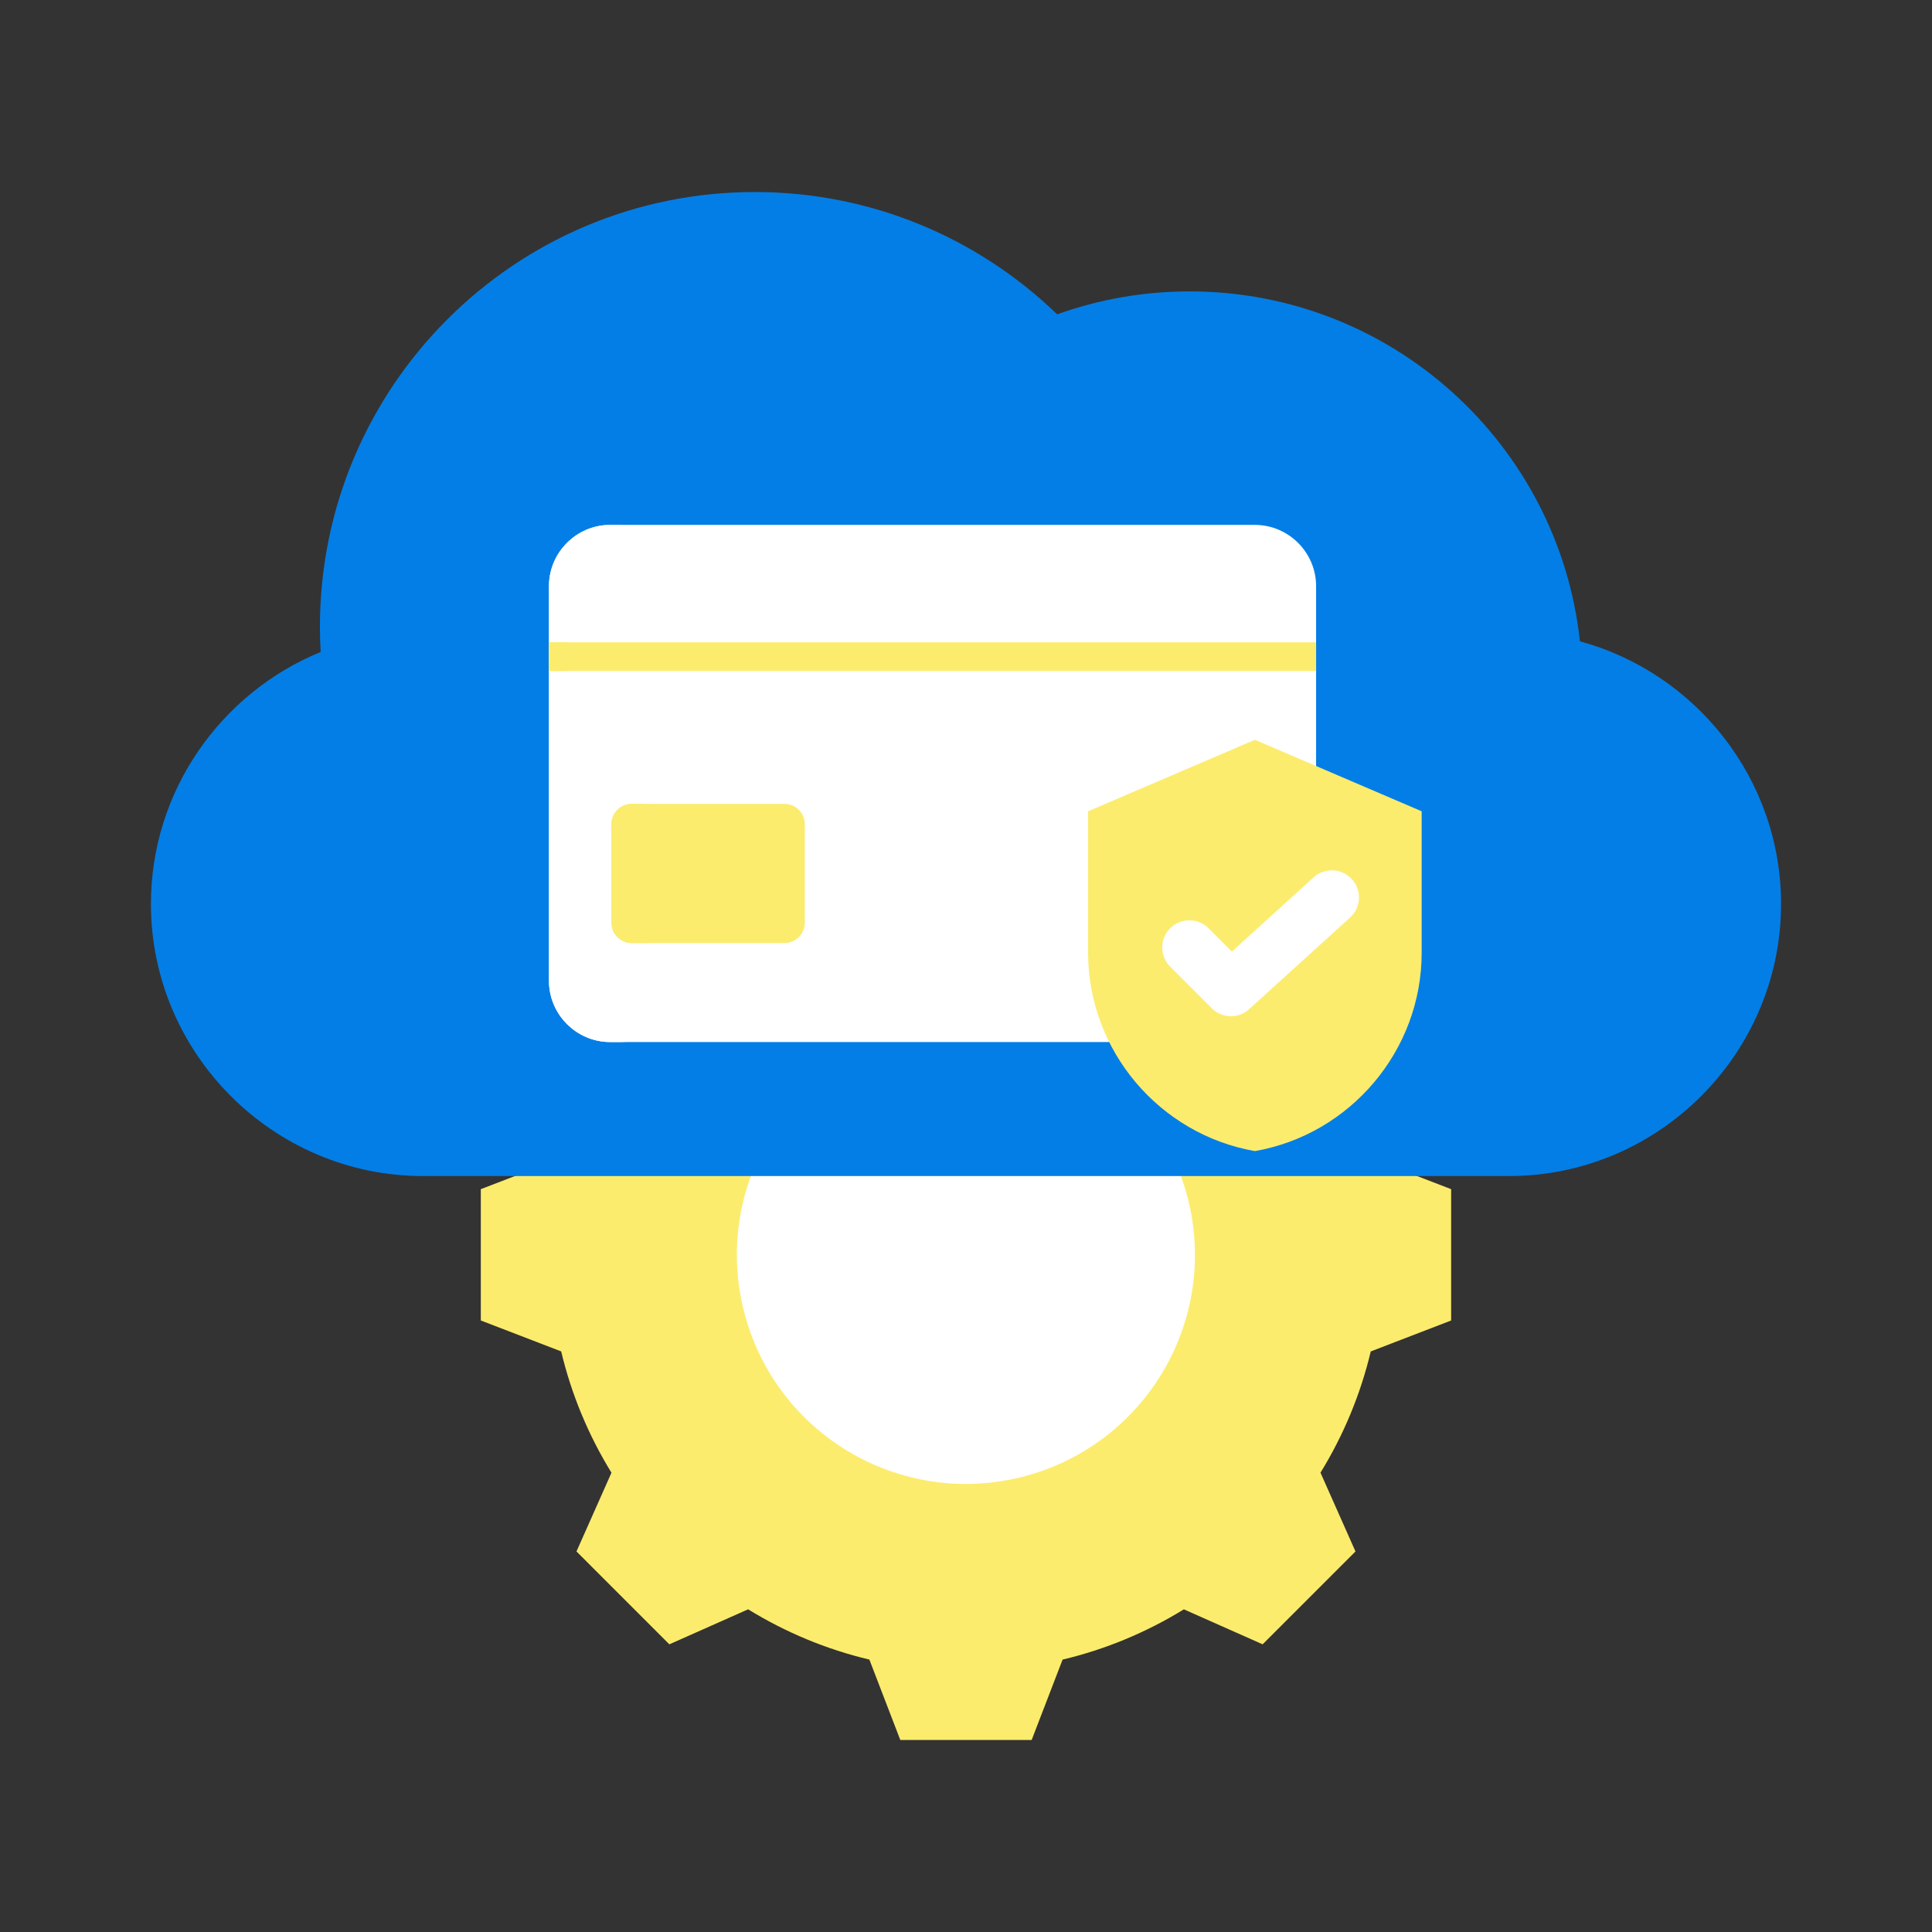
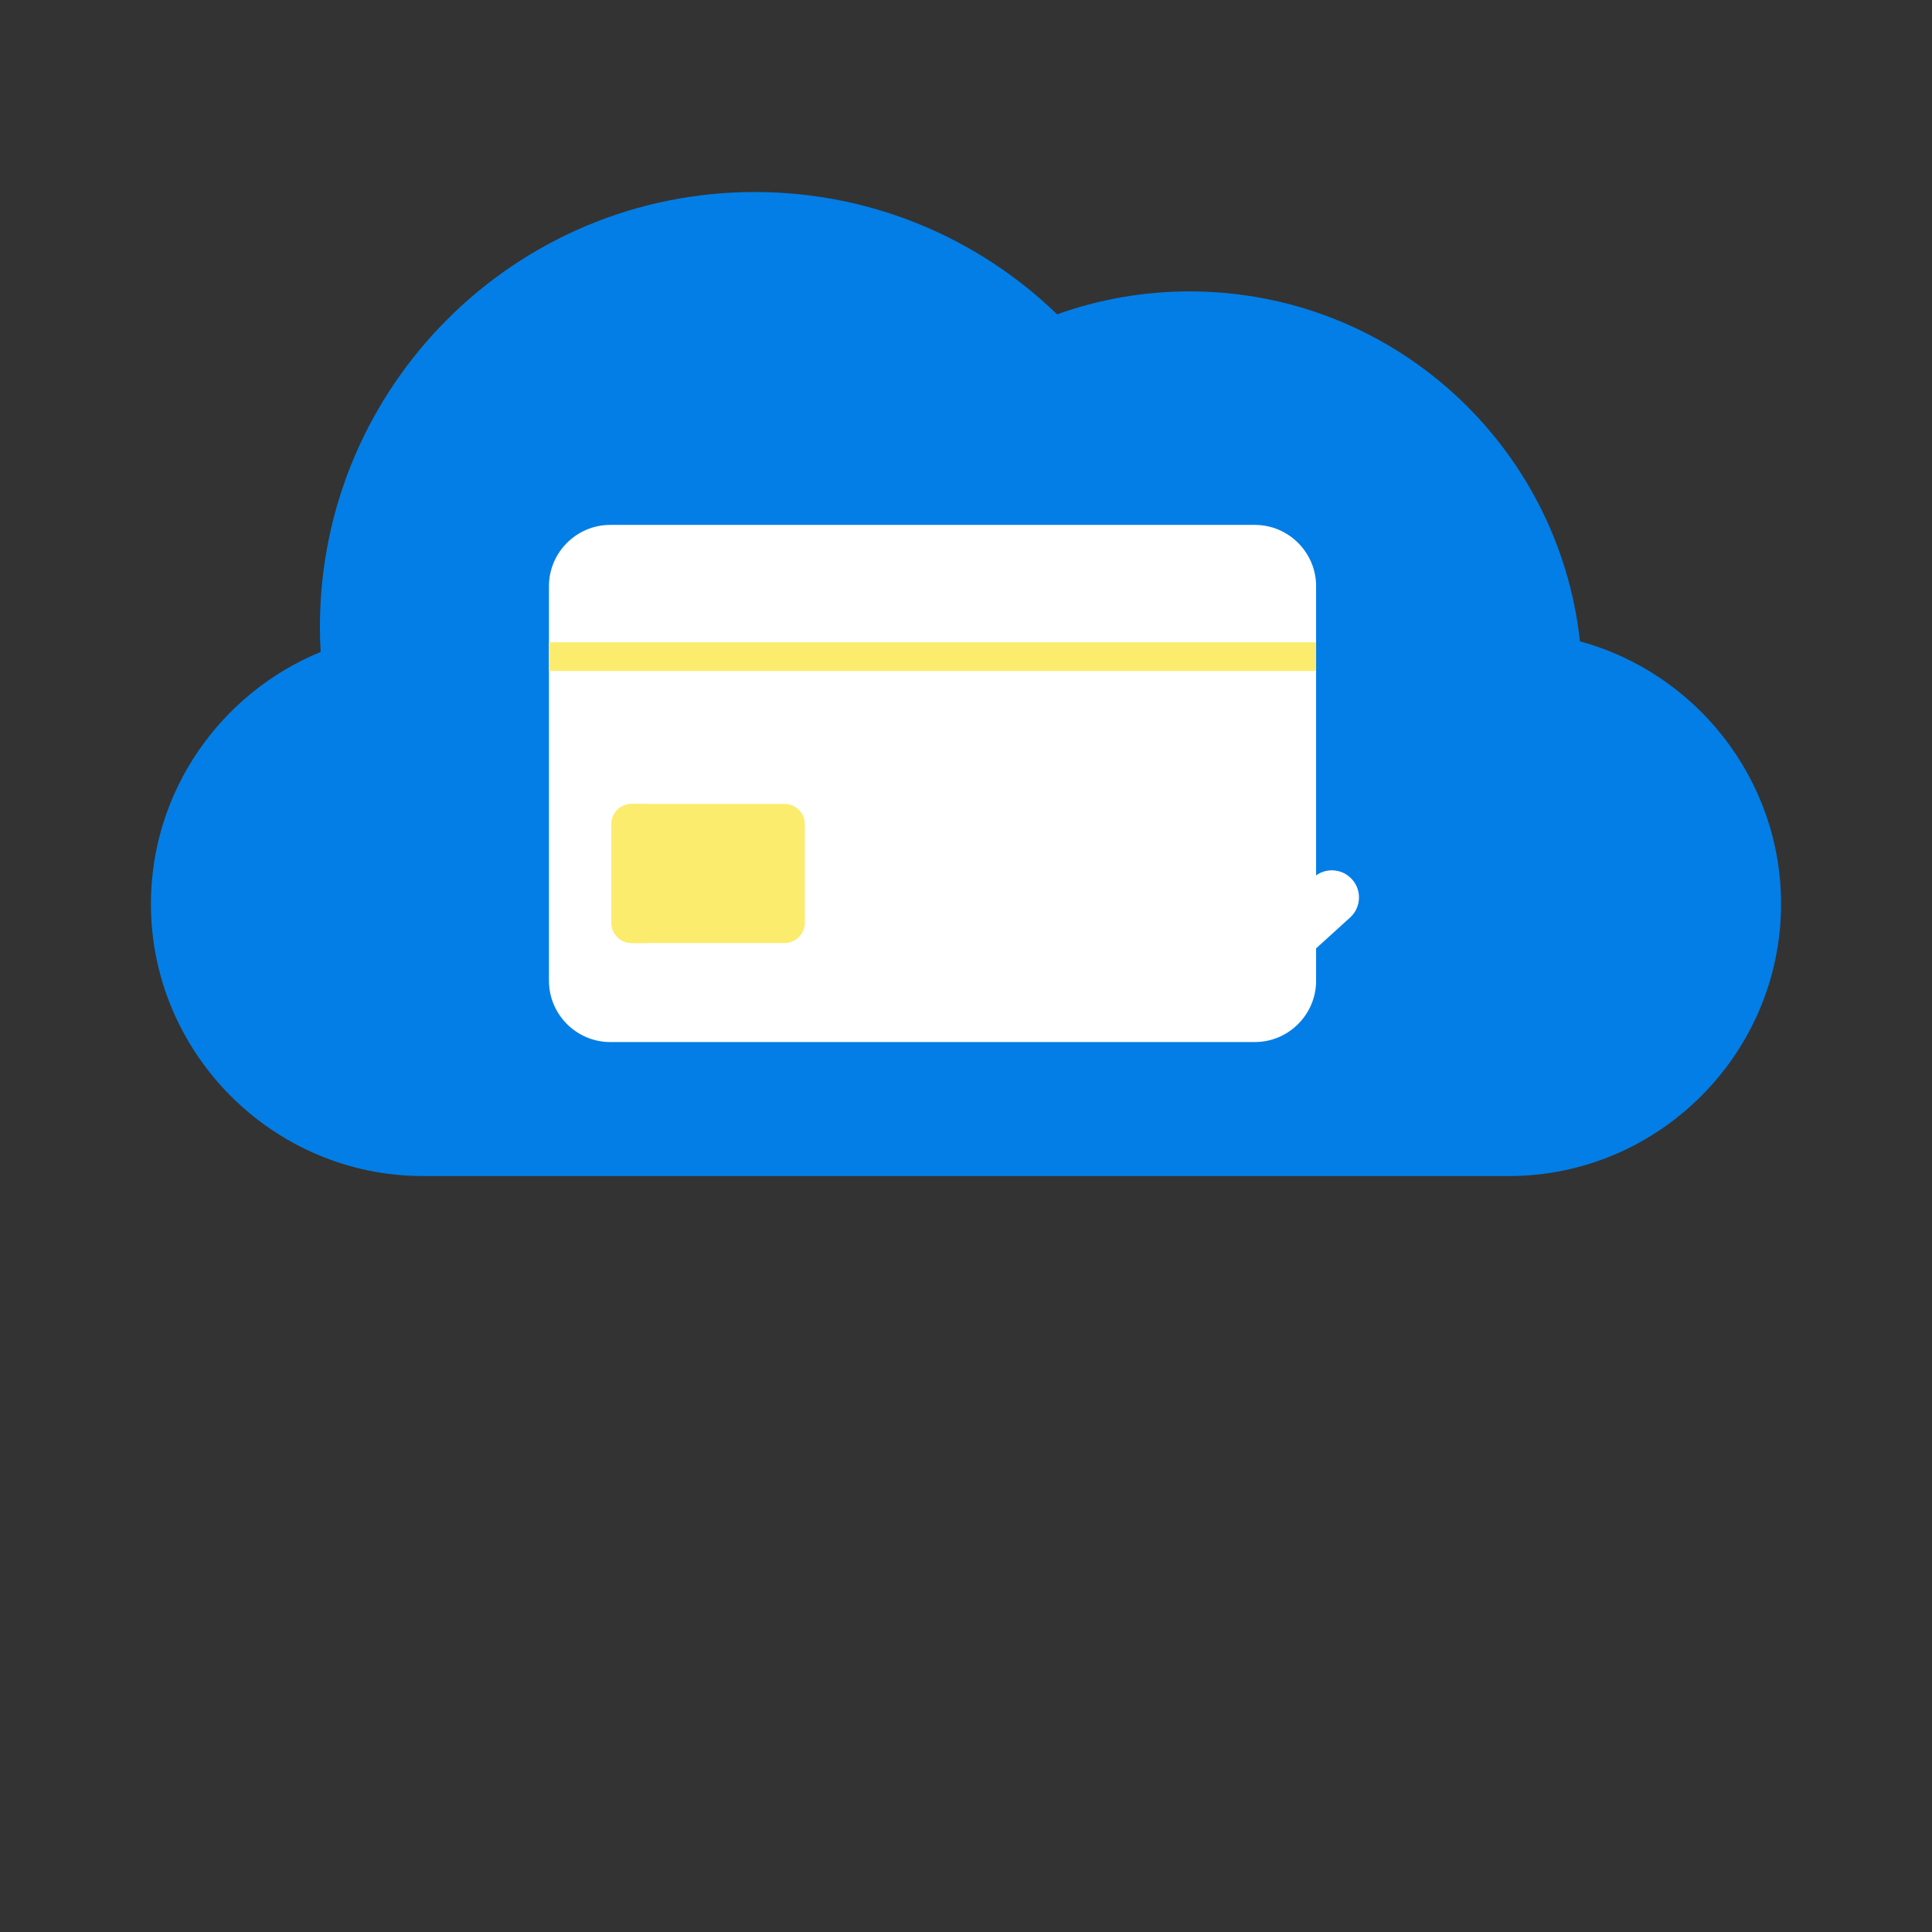
<svg xmlns="http://www.w3.org/2000/svg" width="100" height="100" viewBox="0 0 100 100" fill="none">
  <rect x="0" y="0" width="100" height="100" fill="#333333" stroke="none" />
-   <path fill-rule="evenodd" clip-rule="evenodd" d="M54.999 43.999C57.216 44.526 59.334 45.405 61.275 46.6L65.353 44.789L70.159 49.595L68.349 53.672C69.544 55.613 70.423 57.732 70.951 59.949L75.111 61.551V68.348L70.95 69.95C70.422 72.167 69.543 74.284 68.348 76.225L70.159 80.303L65.353 85.109L61.276 83.299C59.335 84.494 57.217 85.373 54.999 85.901L53.398 90.062H46.6L44.999 85.9C42.781 85.373 40.664 84.493 38.723 83.298L34.645 85.11L29.839 80.303L31.65 76.227C30.454 74.286 29.575 72.167 29.047 69.949L24.887 68.348V61.551L29.048 59.949C29.576 57.732 30.455 55.614 31.65 53.673L29.839 49.596L34.645 44.789L38.723 46.6C40.663 45.405 42.781 44.526 44.998 43.999L46.6 39.837H53.397L54.999 43.999Z" fill="#FCEC6D" />
-   <path d="M52.923 76.439C59.267 74.823 63.098 68.369 61.481 62.026C59.864 55.682 53.411 51.851 47.068 53.468C40.724 55.085 36.893 61.538 38.51 67.881C40.127 74.225 46.58 78.056 52.923 76.439Z" fill="white" />
  <path fill-rule="evenodd" clip-rule="evenodd" d="M16.597 33.746C11.457 35.851 7.812 40.914 7.812 46.788C7.812 54.535 14.15 60.872 21.896 60.872H78.103C85.85 60.872 92.187 54.535 92.187 46.788C92.187 40.312 87.757 34.821 81.777 33.195C80.676 23.012 72.052 15.083 61.575 15.083C59.169 15.083 56.859 15.502 54.717 16.27C50.666 12.351 45.149 9.939 39.068 9.939C26.637 9.939 16.559 20.016 16.559 32.447C16.559 32.884 16.573 33.316 16.597 33.746Z" fill="#037EE6" />
  <path fill-rule="evenodd" clip-rule="evenodd" d="M28.414 50.766V30.339C28.414 28.596 29.84 27.169 31.584 27.169H64.952C66.695 27.169 68.121 28.595 68.121 30.339V50.766C68.121 52.509 66.695 53.936 64.952 53.936H31.584C29.84 53.936 28.414 52.509 28.414 50.766Z" fill="white" />
-   <path fill-rule="evenodd" clip-rule="evenodd" d="M28.414 50.766V30.339C28.414 28.596 29.84 27.169 31.584 27.169H32.511C30.768 27.169 29.341 28.595 29.341 30.339V50.766C29.341 52.509 30.768 53.936 32.511 53.936H31.584C29.84 53.936 28.414 52.509 28.414 50.766Z" fill="white" />
  <path fill-rule="evenodd" clip-rule="evenodd" d="M32.694 41.61H40.611C41.186 41.61 41.656 42.08 41.656 42.655V47.766C41.656 48.341 41.186 48.811 40.611 48.811H32.694C32.119 48.811 31.648 48.341 31.648 47.766V42.655C31.648 42.08 32.119 41.61 32.694 41.61Z" fill="#FCEC6D" />
  <path fill-rule="evenodd" clip-rule="evenodd" d="M32.694 41.61H33.621C33.046 41.61 32.576 42.08 32.576 42.655V47.766C32.576 48.341 33.046 48.811 33.621 48.811H32.694C32.119 48.811 31.648 48.341 31.648 47.766V42.655C31.648 42.08 32.119 41.61 32.694 41.61Z" fill="#FCEC6D" />
  <path fill-rule="evenodd" clip-rule="evenodd" d="M28.414 33.246H68.121V34.73H28.414V33.246Z" fill="#FCEC6D" />
-   <path fill-rule="evenodd" clip-rule="evenodd" d="M28.414 33.246H29.341V34.73H28.414V33.246Z" fill="#FCEC6D" />
-   <path fill-rule="evenodd" clip-rule="evenodd" d="M64.953 38.292L56.32 41.992V49.318C56.32 54.371 60.009 58.718 64.953 59.58C69.897 58.718 73.585 54.371 73.585 49.318V41.992L64.953 38.292Z" fill="#FCEC6D" />
  <path fill-rule="evenodd" clip-rule="evenodd" d="M60.568 50.036C60.019 49.487 60.019 48.596 60.568 48.047C61.117 47.498 62.008 47.498 62.556 48.047L63.762 49.253L67.992 45.413C68.566 44.892 69.454 44.933 69.975 45.507C70.497 46.08 70.455 46.968 69.882 47.49L64.715 52.179L64.707 52.187C64.158 52.736 63.268 52.736 62.719 52.187L60.568 50.036Z" fill="white" />
</svg>